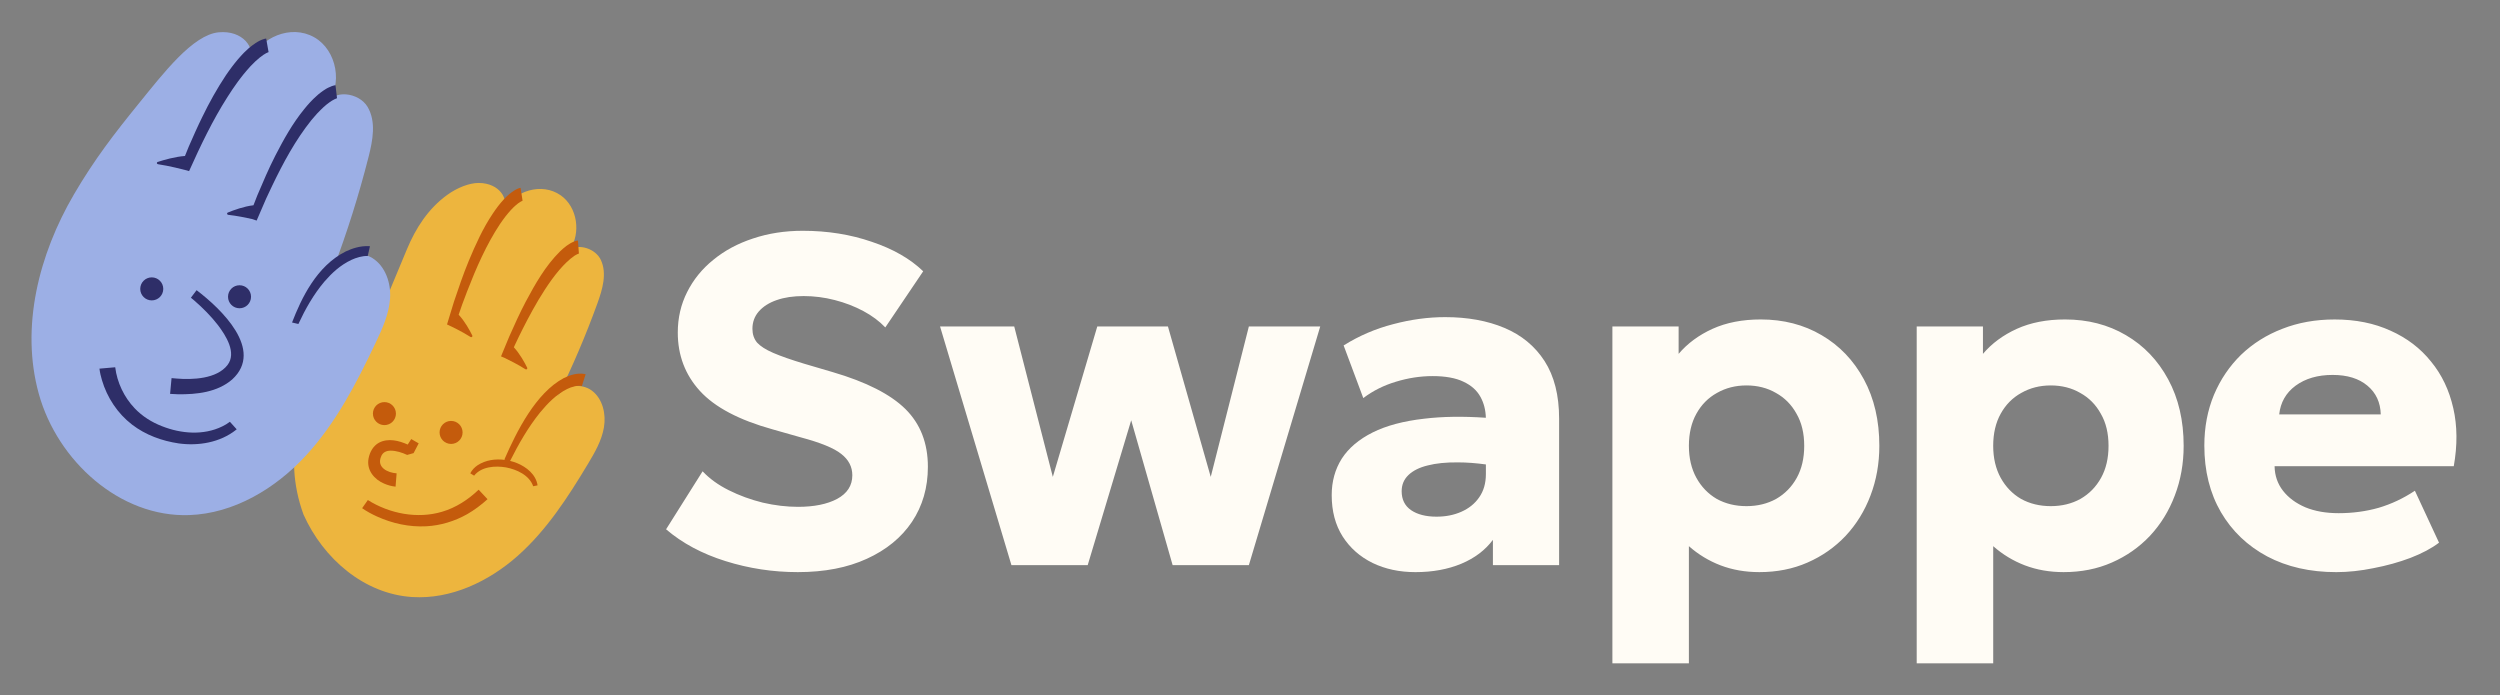
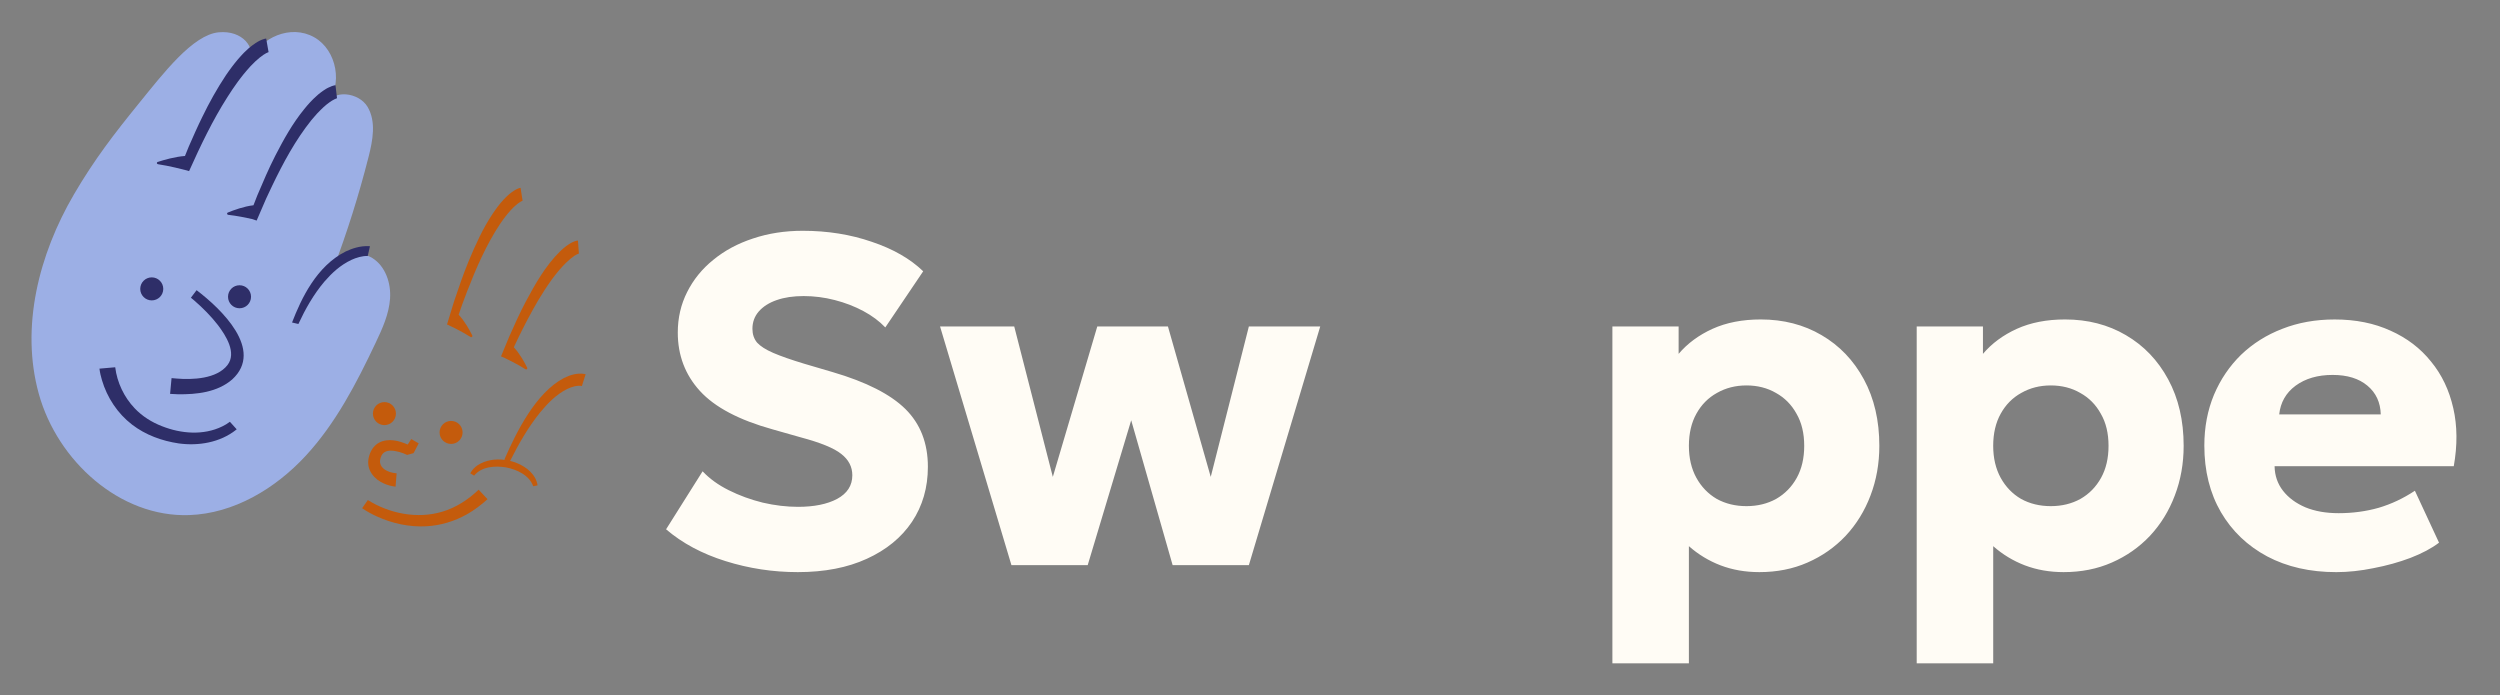
<svg xmlns="http://www.w3.org/2000/svg" width="169" height="47" viewBox="0 0 169 47" fill="none">
  <rect x="0" y="0" width="169" height="47" fill="#808080" stroke="none" />
  <path d="M165.841 27.591C165.567 26.378 165.068 25.327 164.339 24.443C163.622 23.546 162.711 22.851 161.603 22.355C160.496 21.848 159.236 21.596 157.823 21.596C156.538 21.596 155.357 21.806 154.282 22.229C153.217 22.639 152.288 23.225 151.497 23.983C150.718 24.745 150.106 25.644 149.664 26.689C149.231 27.732 149.013 28.876 149.013 30.122C149.013 31.839 149.389 33.341 150.138 34.629C150.887 35.904 151.929 36.9 153.269 37.617C154.608 38.323 156.162 38.676 157.934 38.676C158.735 38.676 159.575 38.587 160.45 38.407C161.335 38.239 162.167 38.007 162.948 37.713C163.739 37.406 164.382 37.063 164.878 36.685L163.247 33.174C162.469 33.69 161.651 34.075 160.799 34.327C159.944 34.569 159.042 34.691 158.093 34.691C157.238 34.691 156.492 34.56 155.847 34.296C155.205 34.021 154.698 33.648 154.33 33.174C153.962 32.699 153.771 32.146 153.762 31.513H165.875C166.126 30.1 166.117 28.793 165.842 27.592L165.841 27.591ZM154.074 28.015C154.161 27.205 154.529 26.555 155.184 26.071C155.846 25.587 156.679 25.345 157.682 25.345C158.685 25.345 159.459 25.587 160.037 26.071C160.618 26.555 160.919 27.205 160.939 28.015H154.075H154.074ZM146.569 25.643C145.875 24.358 144.921 23.362 143.708 22.655C142.507 21.949 141.136 21.595 139.596 21.595C138.363 21.595 137.276 21.805 136.34 22.228C135.411 22.651 134.647 23.214 134.047 23.921V22.07H129.569V44.843H134.741V36.921C135.373 37.479 136.085 37.912 136.876 38.216C137.679 38.522 138.553 38.675 139.502 38.675C140.693 38.675 141.778 38.46 142.759 38.028C143.75 37.595 144.61 36.992 145.336 36.224C146.065 35.443 146.624 34.536 147.014 33.504C147.415 32.461 147.615 31.336 147.615 30.136C147.615 28.428 147.266 26.931 146.569 25.643ZM142.032 32.302C141.694 32.912 141.229 33.387 140.639 33.726C140.048 34.052 139.379 34.215 138.632 34.215C137.886 34.215 137.214 34.052 136.623 33.726C136.043 33.387 135.585 32.913 135.247 32.302C134.911 31.69 134.74 30.968 134.74 30.135C134.74 29.302 134.911 28.568 135.247 27.968C135.585 27.358 136.047 26.888 136.638 26.562C137.229 26.224 137.893 26.055 138.632 26.055C139.371 26.055 140.043 26.223 140.624 26.562C141.215 26.888 141.679 27.357 142.015 27.968C142.364 28.568 142.537 29.293 142.537 30.135C142.537 30.978 142.369 31.69 142.032 32.302ZM125.998 25.643C125.304 24.358 124.35 23.362 123.137 22.655C121.936 21.949 120.564 21.595 119.025 21.595C117.792 21.595 116.705 21.805 115.768 22.228C114.839 22.651 114.076 23.214 113.475 23.921V22.07H108.998V44.843H114.169V36.921C114.802 37.479 115.514 37.912 116.304 38.216C117.107 38.522 117.982 38.675 118.931 38.675C120.122 38.675 121.207 38.46 122.188 38.028C123.179 37.595 124.039 36.992 124.765 36.224C125.494 35.443 126.052 34.536 126.443 33.504C126.843 32.461 127.043 31.336 127.043 30.136C127.043 28.428 126.695 26.931 125.998 25.643ZM121.461 32.302C121.123 32.912 120.658 33.387 120.067 33.726C119.477 34.052 118.807 34.215 118.061 34.215C117.315 34.215 116.643 34.052 116.052 33.726C115.472 33.387 115.014 32.913 114.676 32.302C114.339 31.69 114.169 30.968 114.169 30.135C114.169 29.302 114.339 28.568 114.676 27.968C115.014 27.358 115.476 26.888 116.067 26.562C116.658 26.224 117.322 26.055 118.061 26.055C118.8 26.055 119.472 26.223 120.053 26.562C120.643 26.888 121.108 27.357 121.444 27.968C121.792 28.568 121.965 29.293 121.965 30.135C121.965 30.978 121.797 31.69 121.461 32.302ZM84.423 22.07L81.846 32.238L78.953 22.07H74.176L71.171 32.238L68.562 22.07H63.548L68.372 38.201H73.529L76.469 28.411L79.269 38.201H84.424L89.247 22.07H84.424H84.423ZM61.208 27.652C60.195 26.651 58.556 25.819 56.288 25.154L54.358 24.586C53.483 24.321 52.789 24.079 52.273 23.857C51.766 23.637 51.403 23.405 51.18 23.162C50.97 22.908 50.864 22.596 50.864 22.228C50.864 21.776 51.007 21.386 51.291 21.057C51.585 20.721 51.993 20.462 52.51 20.284C53.026 20.103 53.632 20.014 54.328 20.014C55.025 20.014 55.734 20.103 56.431 20.284C57.125 20.462 57.77 20.711 58.361 21.027C58.951 21.343 59.445 21.712 59.846 22.134L62.408 18.339C61.533 17.494 60.374 16.829 58.929 16.345C57.496 15.85 55.939 15.601 54.263 15.601C53.05 15.601 51.928 15.777 50.895 16.125C49.872 16.461 48.98 16.94 48.222 17.563C47.463 18.173 46.873 18.902 46.45 19.745C46.03 20.578 45.818 21.489 45.818 22.48C45.818 24.02 46.319 25.34 47.32 26.434C48.323 27.531 49.962 28.396 52.24 29.028L54.138 29.567C55.477 29.925 56.389 30.298 56.873 30.689C57.37 31.079 57.617 31.559 57.617 32.127C57.617 32.824 57.273 33.355 56.589 33.726C55.914 34.084 55.032 34.262 53.947 34.262C53.179 34.262 52.381 34.168 51.561 33.978C50.748 33.778 49.984 33.498 49.267 33.14C48.548 32.782 47.96 32.354 47.496 31.86L45.027 35.781C46.124 36.72 47.464 37.437 49.045 37.931C50.627 38.428 52.255 38.675 53.933 38.675C55.734 38.675 57.291 38.373 58.599 37.773C59.916 37.173 60.934 36.34 61.65 35.275C62.367 34.2 62.725 32.959 62.725 31.558C62.725 29.954 62.218 28.655 61.208 27.652V27.652Z" fill="#FFFCF5" />
-   <path d="M104.414 24.41C103.762 23.399 102.855 22.651 101.694 22.164C100.545 21.68 99.21 21.438 97.693 21.438C96.544 21.438 95.373 21.596 94.182 21.913C92.991 22.219 91.874 22.698 90.829 23.351L92.158 26.909C92.813 26.415 93.549 26.047 94.372 25.802C95.195 25.55 96.023 25.424 96.856 25.424C97.688 25.424 98.41 25.55 98.927 25.802C99.453 26.047 99.838 26.387 100.08 26.83C100.308 27.242 100.429 27.712 100.444 28.241C98.882 28.134 97.496 28.157 96.285 28.303C94.884 28.461 93.72 28.77 92.791 29.234C91.862 29.699 91.167 30.289 90.703 31.006C90.251 31.723 90.023 32.546 90.023 33.472C90.023 34.559 90.271 35.491 90.767 36.272C91.262 37.043 91.936 37.638 92.791 38.058C93.646 38.471 94.61 38.676 95.684 38.676C96.843 38.676 97.879 38.486 98.786 38.108C99.693 37.727 100.402 37.189 100.921 36.494V38.202H105.396V28.303C105.396 26.722 105.067 25.425 104.415 24.411L104.414 24.41ZM100.446 32.048C100.446 32.671 100.293 33.197 99.986 33.63C99.692 34.053 99.29 34.373 98.785 34.596C98.289 34.816 97.73 34.927 97.108 34.927C96.391 34.927 95.815 34.779 95.385 34.485C94.962 34.191 94.752 33.763 94.752 33.205C94.752 32.772 94.903 32.407 95.21 32.113C95.516 31.819 95.948 31.601 96.507 31.465C97.075 31.317 97.762 31.248 98.563 31.257C99.144 31.257 99.772 31.305 100.446 31.396V32.048L100.446 32.048Z" fill="#FFFCF5" />
-   <path d="M40.827 28.886C40.677 29.781 40.21 30.587 39.742 31.365C38.395 33.609 36.951 35.842 34.993 37.579C33.034 39.316 30.478 40.525 27.866 40.359C24.621 40.154 21.853 37.772 20.515 34.778C17.53 26.548 25.987 20.502 25.987 20.502L27.504 16.861C28.108 15.412 28.948 14.111 30.217 13.187C30.922 12.673 31.744 12.365 32.362 12.368C33.79 12.374 34.432 13.499 34.024 14.205C34.776 12.906 36.613 12.3 37.905 13.205C39.038 13.999 39.284 15.76 38.517 16.884C39.133 16.451 40.261 16.809 40.617 17.572C41.044 18.485 40.729 19.557 40.386 20.504C39.606 22.66 38.705 24.772 37.688 26.826C38.079 26.007 39.311 25.865 40.029 26.42C40.747 26.975 40.977 27.991 40.827 28.886Z" fill="#EDB53E" />
  <path d="M4.997 13.145C2.628 17.194 1.369 22.116 2.627 26.636C3.885 31.155 8.102 34.985 12.791 34.82C15.808 34.714 18.604 33.038 20.656 30.822C22.707 28.607 24.111 25.881 25.403 23.152C25.852 22.206 26.297 21.228 26.368 20.184C26.439 19.139 26.059 18 25.172 17.444C24.285 16.888 22.888 17.19 22.532 18.175C23.467 15.701 24.262 13.176 24.913 10.614C25.2 9.488 25.44 8.221 24.847 7.222C24.253 6.223 22.459 6.014 22.059 7.105C23.207 5.752 22.785 3.388 21.239 2.518C19.653 1.625 17.614 2.529 16.897 4.105C17.286 3.249 16.422 2.03 14.783 2.184C13.034 2.349 11.045 4.951 9.378 7.003C7.711 9.056 6.38 10.78 4.996 13.145H4.997Z" fill="#9CAFE5" />
  <path d="M39.588 25.299L39.336 26.096C39.052 26.03 38.632 26.149 38.335 26.299C37.607 26.664 37.034 27.249 36.501 27.894C35.703 28.885 35.059 30.011 34.484 31.157C34.642 31.196 34.796 31.245 34.945 31.304C35.583 31.565 36.23 32.07 36.34 32.81L36.044 32.871C35.782 32.117 34.925 31.733 34.202 31.596C33.48 31.472 32.543 31.535 32.05 32.155L31.791 31.997C31.902 31.772 32.081 31.592 32.278 31.456C32.832 31.092 33.508 31 34.157 31.094L34.095 31.064C34.933 29.146 36.223 26.562 38.116 25.556C38.543 25.344 39.037 25.193 39.521 25.283L39.548 25.289L39.563 25.293L39.588 25.299V25.299Z" fill="#C45B0C" />
  <path d="M24.858 17.308C24.524 17.284 24.066 17.42 23.753 17.569C22.987 17.933 22.435 18.458 21.938 19.027C21.183 19.918 20.635 20.906 20.171 21.902L19.742 21.801C20.369 20.183 21.393 17.987 23.376 16.996C23.827 16.784 24.363 16.614 24.929 16.639L24.962 16.641L24.978 16.642L25.008 16.646L24.858 17.308Z" fill="#2E2E68" />
  <path d="M35.326 13.569C35.321 13.571 35.298 13.582 35.292 13.585C35.266 13.594 35.217 13.621 35.192 13.637C35.085 13.697 34.965 13.789 34.868 13.875C34.827 13.912 34.744 13.98 34.708 14.02C34.589 14.143 34.462 14.268 34.356 14.404C34.239 14.536 34.083 14.742 33.981 14.887C33.928 14.96 33.849 15.064 33.803 15.14C32.879 16.533 32.188 18.121 31.583 19.683C31.516 19.86 31.311 20.403 31.245 20.58C31.206 20.691 31.108 20.978 31.005 21.276C31.416 21.708 31.754 22.329 31.926 22.678C31.963 22.751 31.879 22.826 31.81 22.781C31.212 22.397 30.435 22.031 30.266 21.953L30.217 21.937C30.295 21.684 30.621 20.612 30.69 20.391C30.996 19.478 31.316 18.535 31.684 17.646C32.145 16.543 32.642 15.432 33.32 14.428C33.535 14.104 33.783 13.771 34.05 13.487C34.116 13.409 34.225 13.307 34.3 13.237C34.376 13.161 34.496 13.066 34.583 13.001C34.627 12.963 34.693 12.924 34.743 12.892C34.81 12.847 34.9 12.799 34.974 12.766C35.016 12.745 35.074 12.728 35.118 12.712C35.142 12.706 35.167 12.7 35.191 12.696L35.326 13.567" fill="#C45B0C" />
  <path d="M39.109 17.149C39.087 17.155 39.043 17.175 39.021 17.186C38.964 17.209 38.878 17.265 38.823 17.297C37.44 18.257 36.103 20.712 35.333 22.238C35.195 22.519 34.962 22.976 34.835 23.262L34.736 23.477C35.139 23.909 35.469 24.515 35.639 24.859C35.675 24.932 35.592 25.006 35.522 24.962C35.005 24.63 34.355 24.311 34.079 24.18C34.078 24.18 34.077 24.18 34.076 24.179L33.869 24.092C33.96 23.875 34.341 22.95 34.421 22.76C34.769 21.976 35.133 21.166 35.533 20.407C36.174 19.203 36.871 17.972 37.853 16.999C38.133 16.732 38.443 16.472 38.808 16.327L38.856 16.308L38.88 16.3C38.911 16.291 38.963 16.277 38.994 16.27C39.018 16.266 39.044 16.262 39.068 16.26L39.134 17.144" fill="#C45B0C" />
  <path d="M22.808 6.634C22.808 6.634 22.808 6.634 22.807 6.635C22.799 6.637 22.79 6.64 22.781 6.641C22.776 6.642 22.75 6.652 22.744 6.655C22.714 6.663 22.66 6.686 22.632 6.702C22.512 6.756 22.377 6.841 22.267 6.922C22.221 6.957 22.127 7.02 22.086 7.058C21.949 7.175 21.806 7.293 21.683 7.424C21.55 7.548 21.37 7.746 21.251 7.887C21.19 7.957 21.098 8.056 21.044 8.129C19.969 9.471 19.138 11.021 18.403 12.549C18.321 12.723 18.071 13.254 17.99 13.427C17.889 13.658 17.454 14.667 17.349 14.911L17.033 14.805C16.656 14.721 16.004 14.586 15.428 14.523C15.339 14.513 15.32 14.403 15.401 14.369C15.785 14.21 16.491 13.949 17.135 13.876C17.248 13.583 17.356 13.308 17.395 13.208C17.774 12.313 18.169 11.387 18.613 10.519C19.169 9.441 19.766 8.358 20.553 7.392C20.803 7.079 21.09 6.761 21.395 6.491C21.471 6.416 21.594 6.32 21.68 6.254C21.766 6.183 21.902 6.094 21.999 6.034C22.05 5.997 22.123 5.962 22.18 5.932C22.255 5.892 22.355 5.849 22.438 5.819C22.485 5.8 22.548 5.787 22.597 5.773C22.623 5.769 22.651 5.763 22.679 5.76L22.782 6.638C22.792 6.637 22.801 6.636 22.81 6.633L22.808 6.634Z" fill="#2E2E68" />
  <path d="M18.194 3.51L18.192 3.511C18.183 3.513 18.178 3.513 18.165 3.519L18.141 3.528C18.099 3.54 18.025 3.583 17.977 3.604C17.942 3.626 17.834 3.692 17.796 3.715L17.557 3.893C17.509 3.935 17.309 4.106 17.267 4.144C17.234 4.177 17.137 4.274 17.102 4.309C17.061 4.35 16.976 4.434 16.937 4.474C16.905 4.509 16.714 4.727 16.678 4.767C16.555 4.899 16.393 5.114 16.281 5.255C16.226 5.326 16.138 5.433 16.09 5.506C15.876 5.802 15.569 6.243 15.382 6.549C14.368 8.136 13.541 9.876 12.782 11.568L12.628 11.52C12.628 11.52 12.626 11.52 12.625 11.52C12.322 11.44 11.443 11.215 10.684 11.102C10.589 11.088 10.573 10.977 10.663 10.947C11.075 10.812 11.821 10.594 12.504 10.544C12.615 10.267 12.72 10.009 12.758 9.915C13.051 9.252 13.357 8.544 13.682 7.893C14.142 6.941 14.676 5.981 15.274 5.083C15.375 4.927 15.55 4.698 15.66 4.543C15.768 4.385 15.96 4.166 16.081 4.014C16.201 3.866 16.361 3.707 16.489 3.565C16.538 3.514 16.765 3.309 16.817 3.257C16.96 3.14 17.119 3.011 17.28 2.91C17.461 2.79 17.663 2.685 17.889 2.624C17.917 2.618 17.962 2.607 17.993 2.604L18.154 3.516C18.166 3.514 18.177 3.513 18.188 3.51C18.19 3.51 18.191 3.509 18.192 3.509L18.194 3.51Z" fill="#2E2E68" />
  <path d="M24.866 33.803C26.331 34.723 28.209 35.094 29.881 34.595C30.818 34.321 31.654 33.775 32.356 33.104L32.958 33.745C32.536 34.128 32.068 34.48 31.571 34.764C30.731 35.237 29.781 35.526 28.817 35.577C27.664 35.638 26.526 35.387 25.484 34.915C25.132 34.754 24.803 34.579 24.48 34.354L24.866 33.803V33.803Z" fill="#C45B0C" />
  <path d="M28.303 29.971L27.959 30.631L27.524 30.753C27.188 30.595 26.788 30.467 26.424 30.465C26.12 30.461 25.858 30.574 25.753 30.886C25.465 31.59 26.195 31.956 26.812 31.997L26.74 32.898C26.472 32.869 26.221 32.802 25.979 32.697C25.295 32.413 24.763 31.773 24.915 30.989C24.997 30.557 25.224 30.143 25.62 29.926C26.238 29.601 26.958 29.782 27.562 30.052L27.8 29.68L28.303 29.971Z" fill="#C45B0C" />
  <path d="M10.258 20.307C10.688 20.307 11.037 19.958 11.037 19.529C11.037 19.099 10.688 18.75 10.258 18.75C9.829 18.75 9.48 19.099 9.48 19.529C9.48 19.958 9.829 20.307 10.258 20.307Z" fill="#2E2E68" />
  <path d="M25.987 28.738C26.417 28.738 26.765 28.389 26.765 27.96C26.765 27.53 26.417 27.182 25.987 27.182C25.557 27.182 25.209 27.53 25.209 27.96C25.209 28.389 25.557 28.738 25.987 28.738Z" fill="#C45B0C" />
  <path d="M16.192 20.839C16.622 20.839 16.97 20.491 16.97 20.061C16.97 19.631 16.622 19.283 16.192 19.283C15.762 19.283 15.414 19.631 15.414 20.061C15.414 20.491 15.762 20.839 16.192 20.839Z" fill="#2E2E68" />
  <path d="M30.493 30.01C30.923 30.01 31.271 29.661 31.271 29.232C31.271 28.802 30.923 28.454 30.493 28.454C30.063 28.454 29.715 28.802 29.715 29.232C29.715 29.661 30.063 30.01 30.493 30.01Z" fill="#C45B0C" />
  <path d="M13.29 19.617C14.931 20.864 17.877 23.65 15.697 25.65C14.698 26.517 13.292 26.672 12.026 26.652C11.906 26.648 11.62 26.631 11.498 26.626L11.597 25.56L11.915 25.588C13.016 25.683 14.65 25.617 15.378 24.678C16.016 23.848 15.27 22.687 14.731 21.974C14.269 21.378 13.723 20.829 13.151 20.331C13.07 20.261 12.983 20.189 12.905 20.125L13.29 19.616L13.29 19.617Z" fill="#2E2E68" />
  <path d="M7.789 24.827C7.915 25.855 8.387 26.848 9.102 27.599C9.614 28.138 10.256 28.545 10.953 28.812C12.242 29.322 13.754 29.448 15.026 28.825C15.205 28.738 15.376 28.638 15.533 28.517C15.537 28.514 15.542 28.51 15.541 28.511L15.999 29.02L15.974 29.042L15.954 29.059C14.877 29.914 13.42 30.159 12.082 29.975C10.949 29.807 9.843 29.407 8.927 28.703C7.948 27.951 7.24 26.875 6.891 25.694C6.816 25.442 6.754 25.182 6.723 24.92L7.789 24.827V24.827Z" fill="#2E2E68" />
</svg>